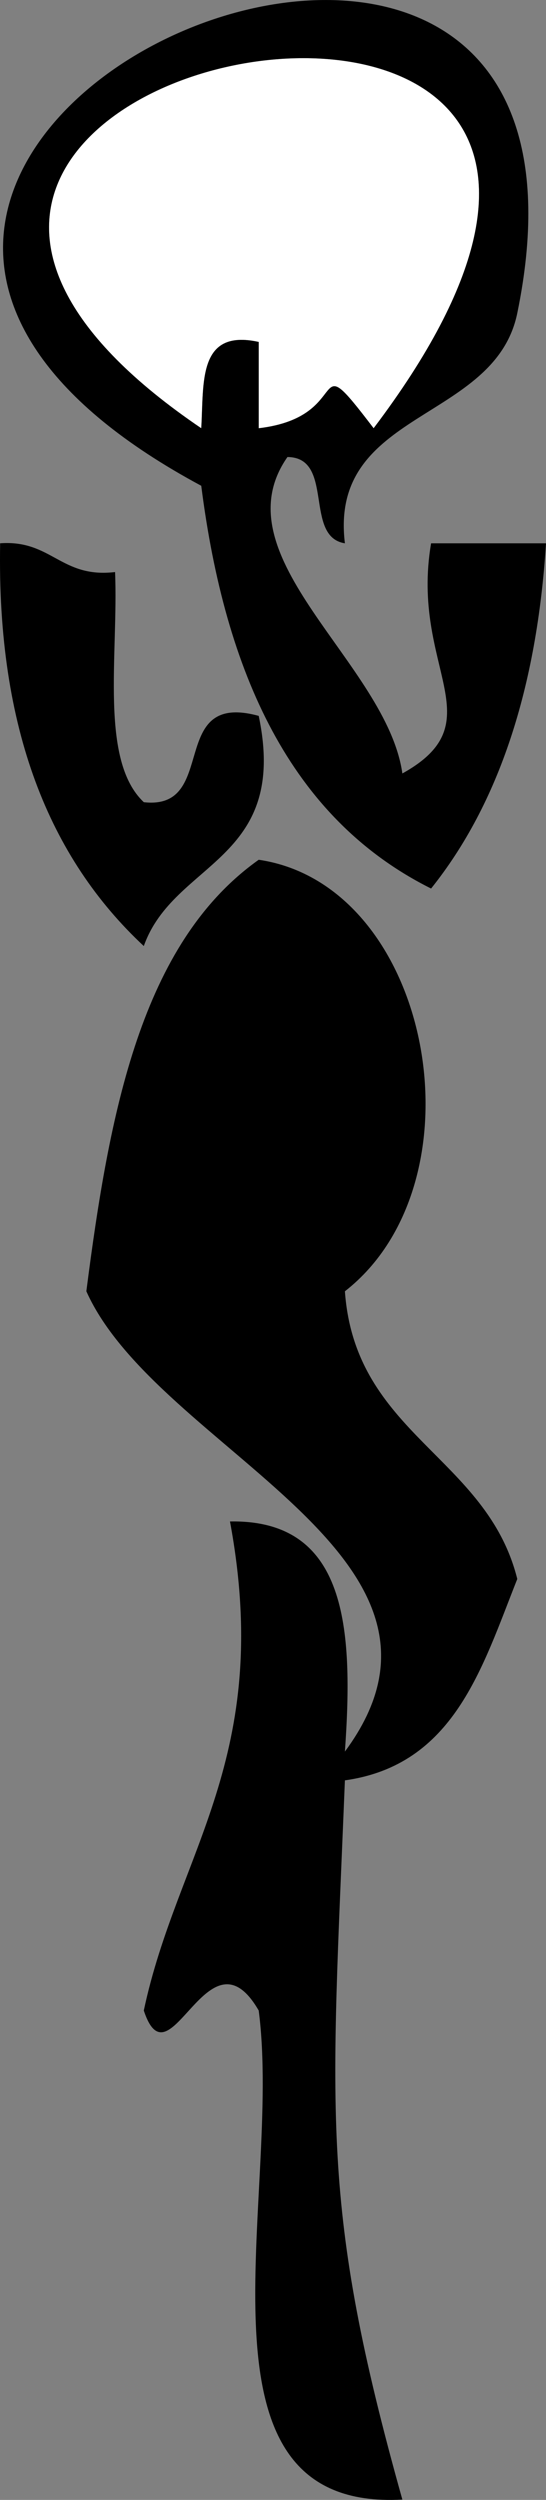
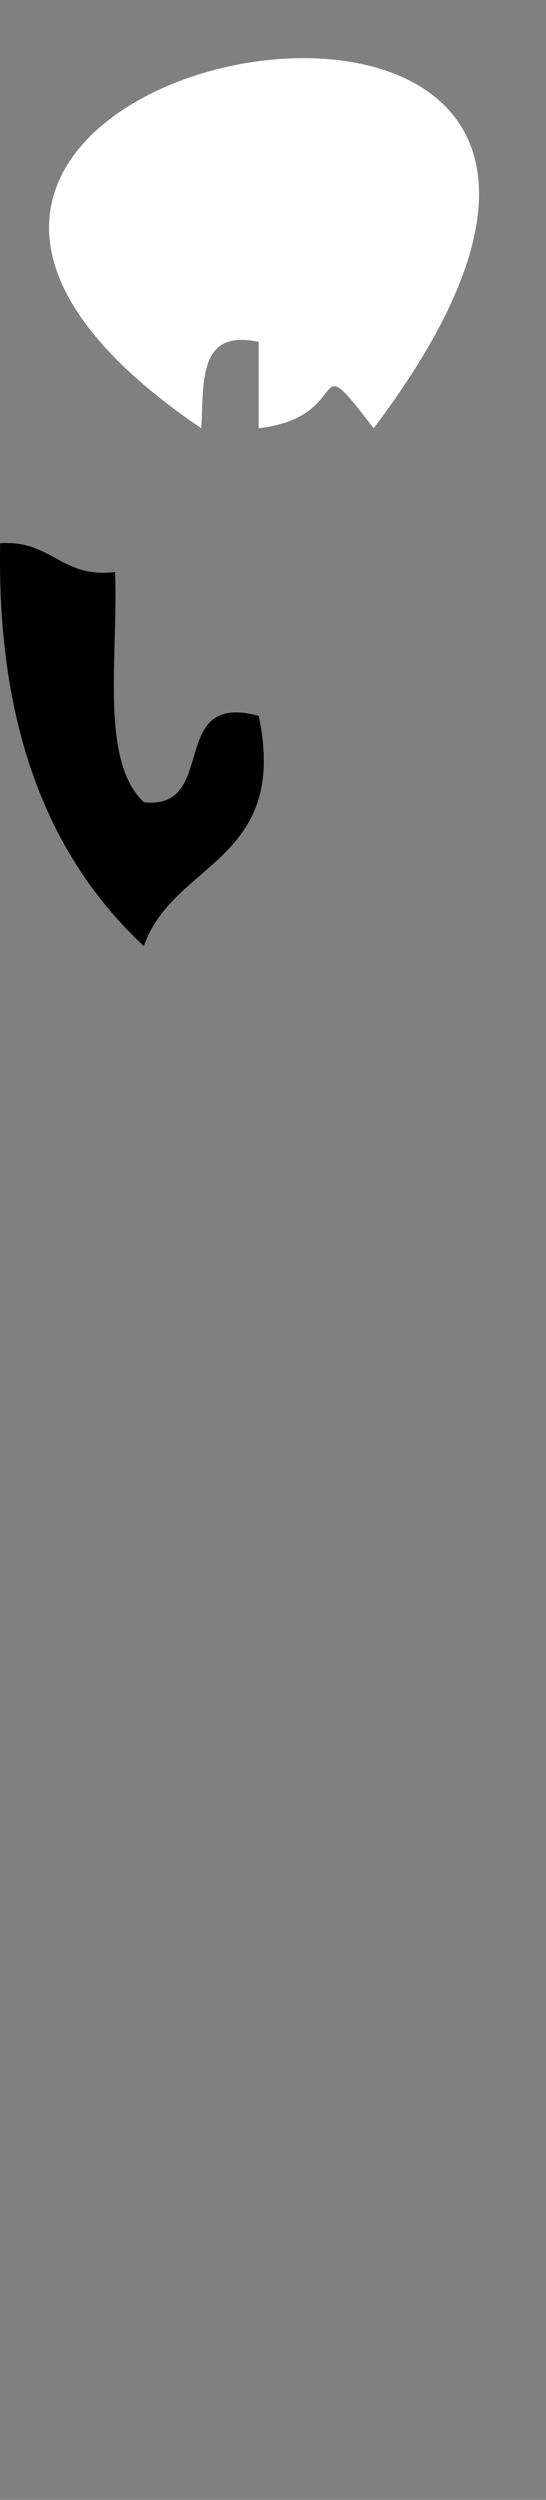
<svg xmlns="http://www.w3.org/2000/svg" xmlns:ns1="http://inkscape.sourceforge.net/DTD/sodipodi-0.dtd" xmlns:ns2="http://www.inkscape.org/namespaces/inkscape" id="Layer_1" style="enable-background:new 0 0 90.524 413.898" space="preserve" ns1:docname="sport_garudasana.svg" viewBox="0 0 90.524 413.898" ns1:version="0.32" version="1.1" ns2:version="0.42" ns1:docbase="F:\openclip\wmf\01">
  <rect x="0" y="0" width="90.524" height="413.898" fill="#808080" stroke="none" />
  <ns1:namedview id="base" bordercolor="#666666" ns2:pageshadow="2" ns2:window-width="787" pagecolor="#ffffff" ns2:zoom="0.86977949" ns2:window-x="22" borderopacity="1.0" ns2:current-layer="Layer_1" ns2:cx="45.262001" ns2:cy="206.94901" ns2:window-y="29" ns2:window-height="510" ns2:pageopacity="0.0" />
  <path id="path3" style="fill:#FFFFFF;clip-rule:evenodd;fill-rule:evenodd" d="m61.946 70.902c-11.201-14.664-2.828-1.9-19.053 0v-14.289c-10.162-2.227-9.069 6.805-9.526 14.289-92.171-62.462 103.44-98.928 28.579 0z" />
  <path id="path5" style="clip-rule:evenodd;fill-rule:evenodd" d="m42.894 118.53c5.062 24.113-14.08 24.025-19.052 38.105-15.619-14.55-24.388-35.95-23.816-66.686 8.545-0.604 10.047 5.831 19.052 4.763 0.567 13.722-2.604 31.18 4.764 38.104 12.526 1.41 3.749-18.48 19.052-14.29z" />
-   <path id="path7" style="clip-rule:evenodd;fill-rule:evenodd" d="m57.183 290c24.029-32.438-31.089-49.891-42.867-76.208 3.796-29.546 9.071-57.612 28.578-71.446 28.741 4.235 37.714 53.18 14.289 71.446 1.693 23.713 23.489 27.313 28.579 47.631-5.866 14.772-10.484 30.792-28.579 33.341-2.251 55.83-4.173 70.241 9.526 119.08-36.95 2.023-19.782-50.077-23.815-80.971-8.4-14.49-14.749 12.999-19.052 0 5.563-26.188 21.536-41.971 14.289-80.973 19.388-0.34 20.503 17.6 19.052 38.1z" />
-   <path id="path9" style="clip-rule:evenodd;fill-rule:evenodd" d="m57.183 89.954c-6.86-1.076-1.66-14.215-9.525-14.289-11.582 16.559 16.475 34.167 19.052 52.393 15.536-8.605 1.252-17.476 4.763-38.104h9.526 9.526c-1.525 23.876-7.758 43.049-19.053 57.157-23.303-11.624-34.159-35.698-38.104-66.682-103.98-55.81 73.962-133.48 52.394-28.578-3.721 18.1-31.296 15.959-28.579 38.104zm-23.816-19.052c0.457-7.484-0.636-16.516 9.526-14.289v14.289c16.225-1.9 7.852-14.664 19.053 0 74.864-98.928-120.75-62.462-28.579 0z" />
</svg>